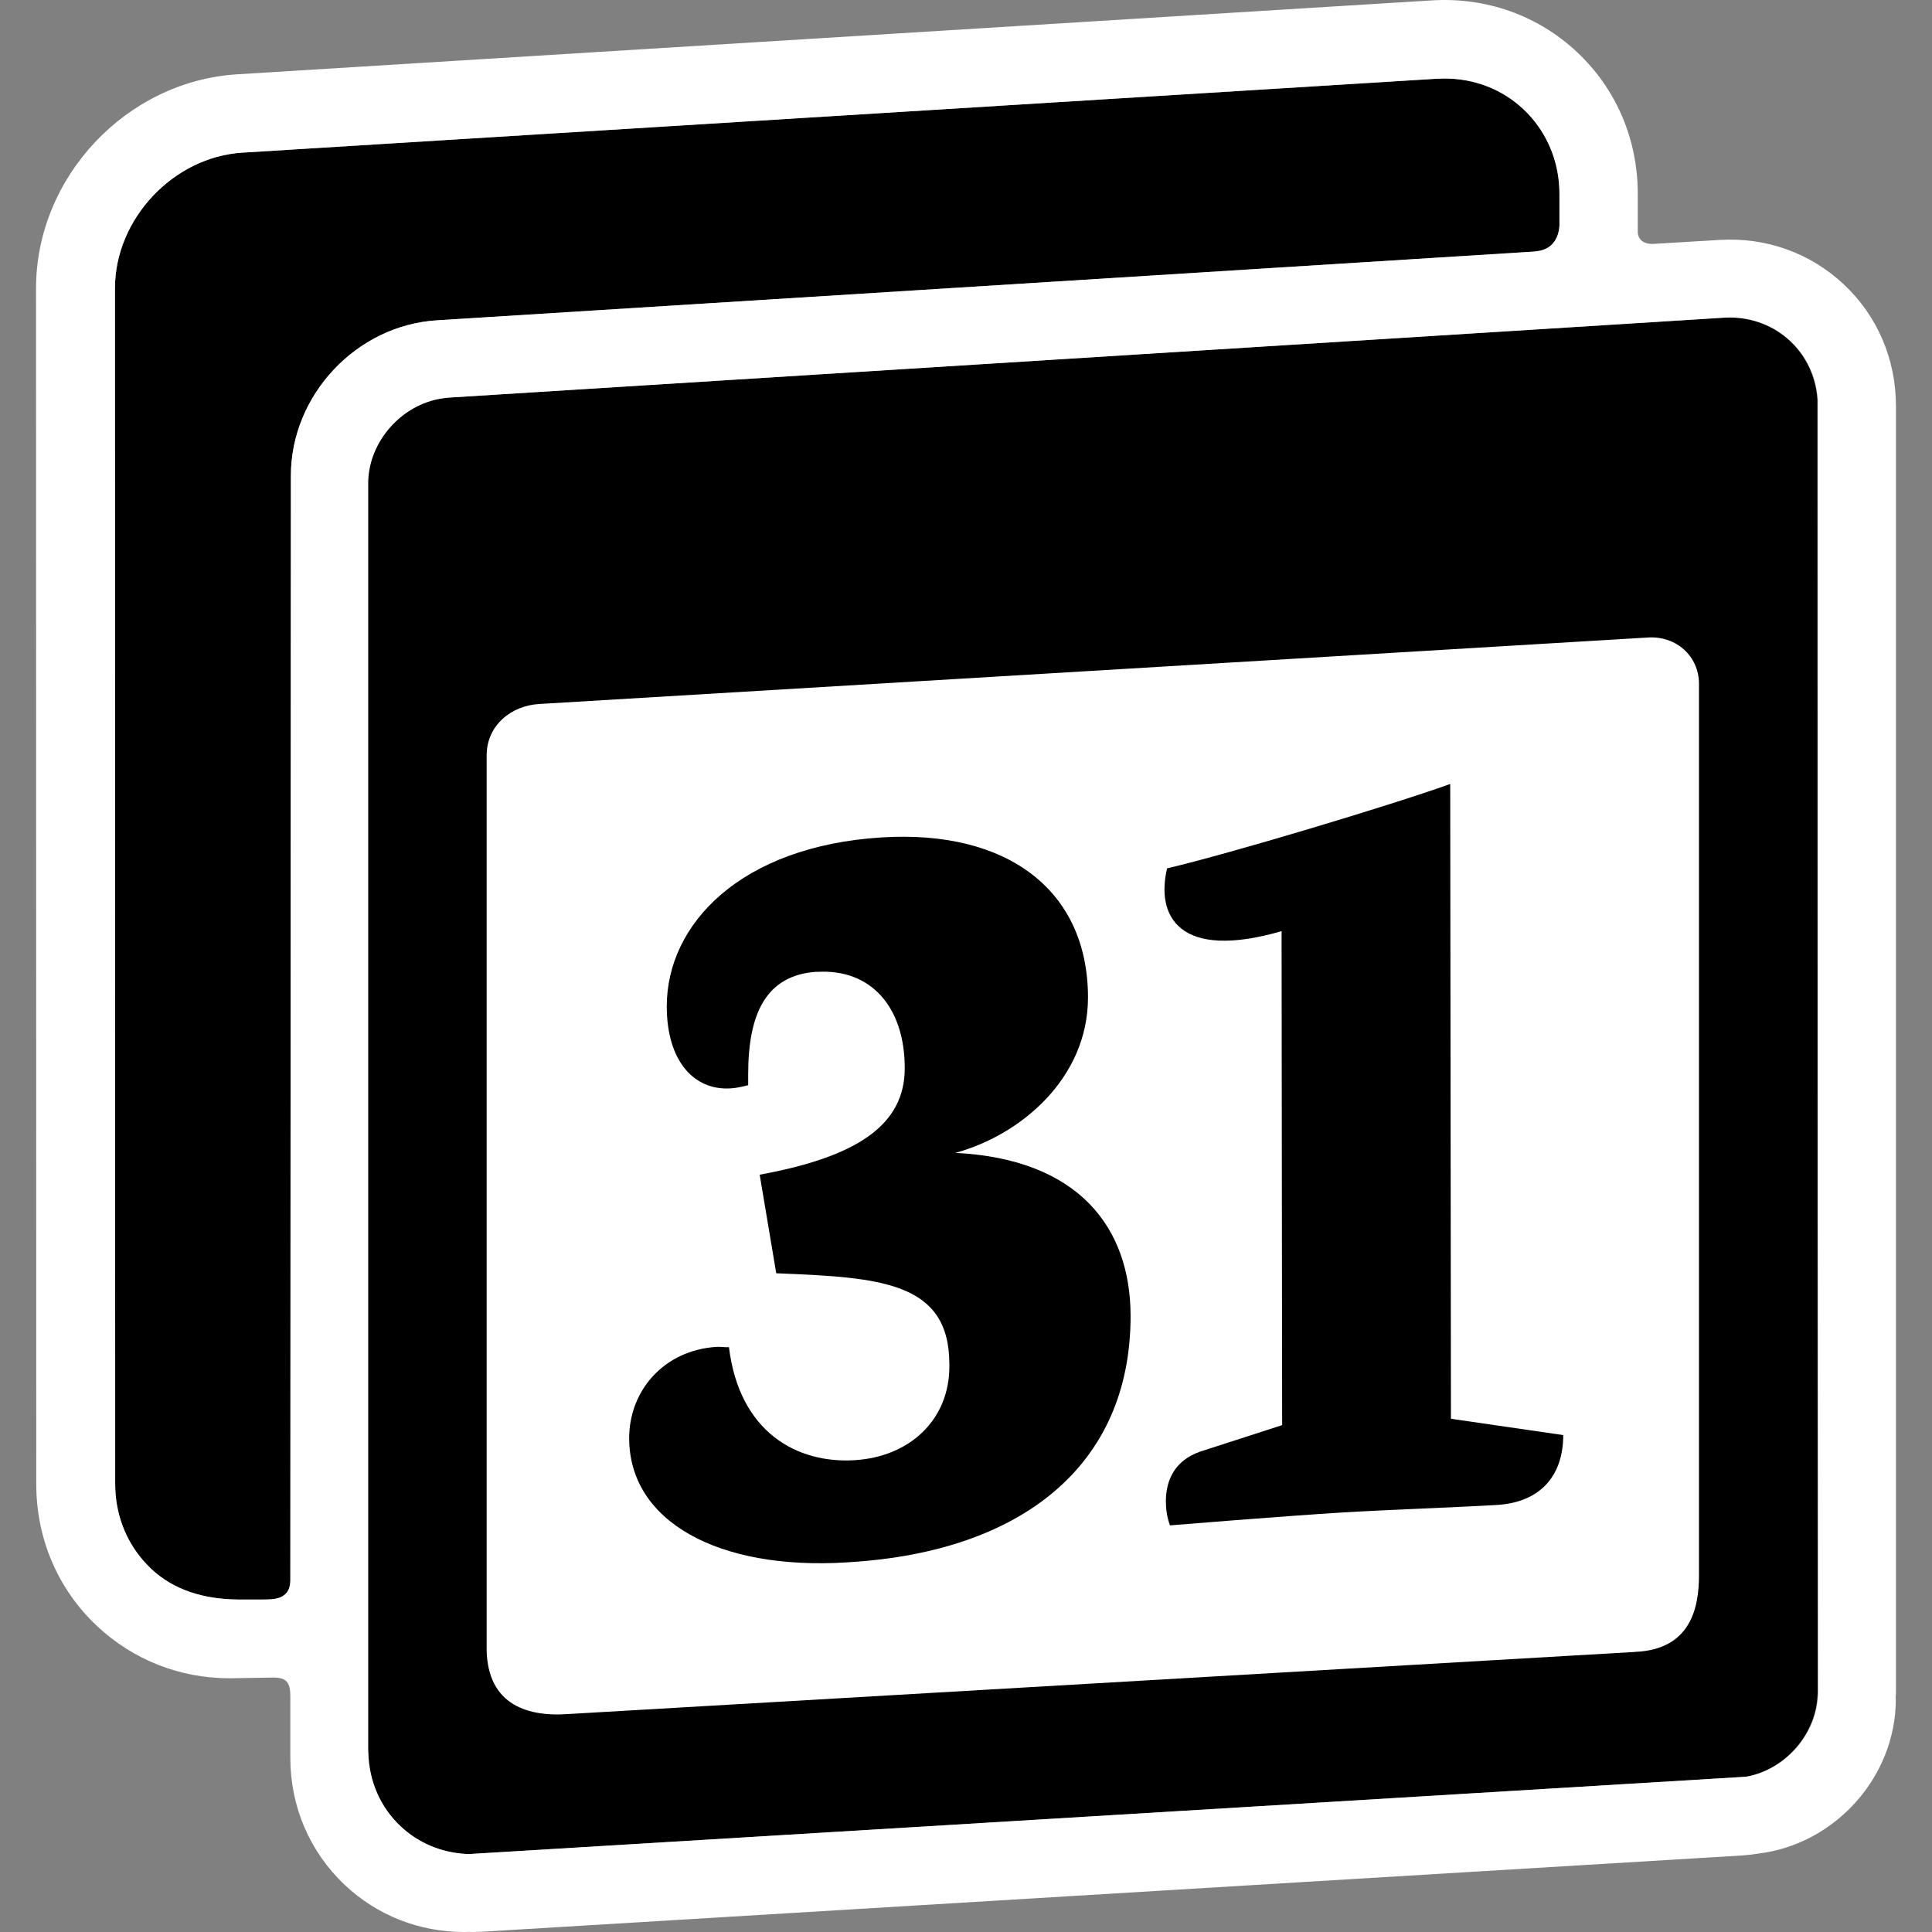
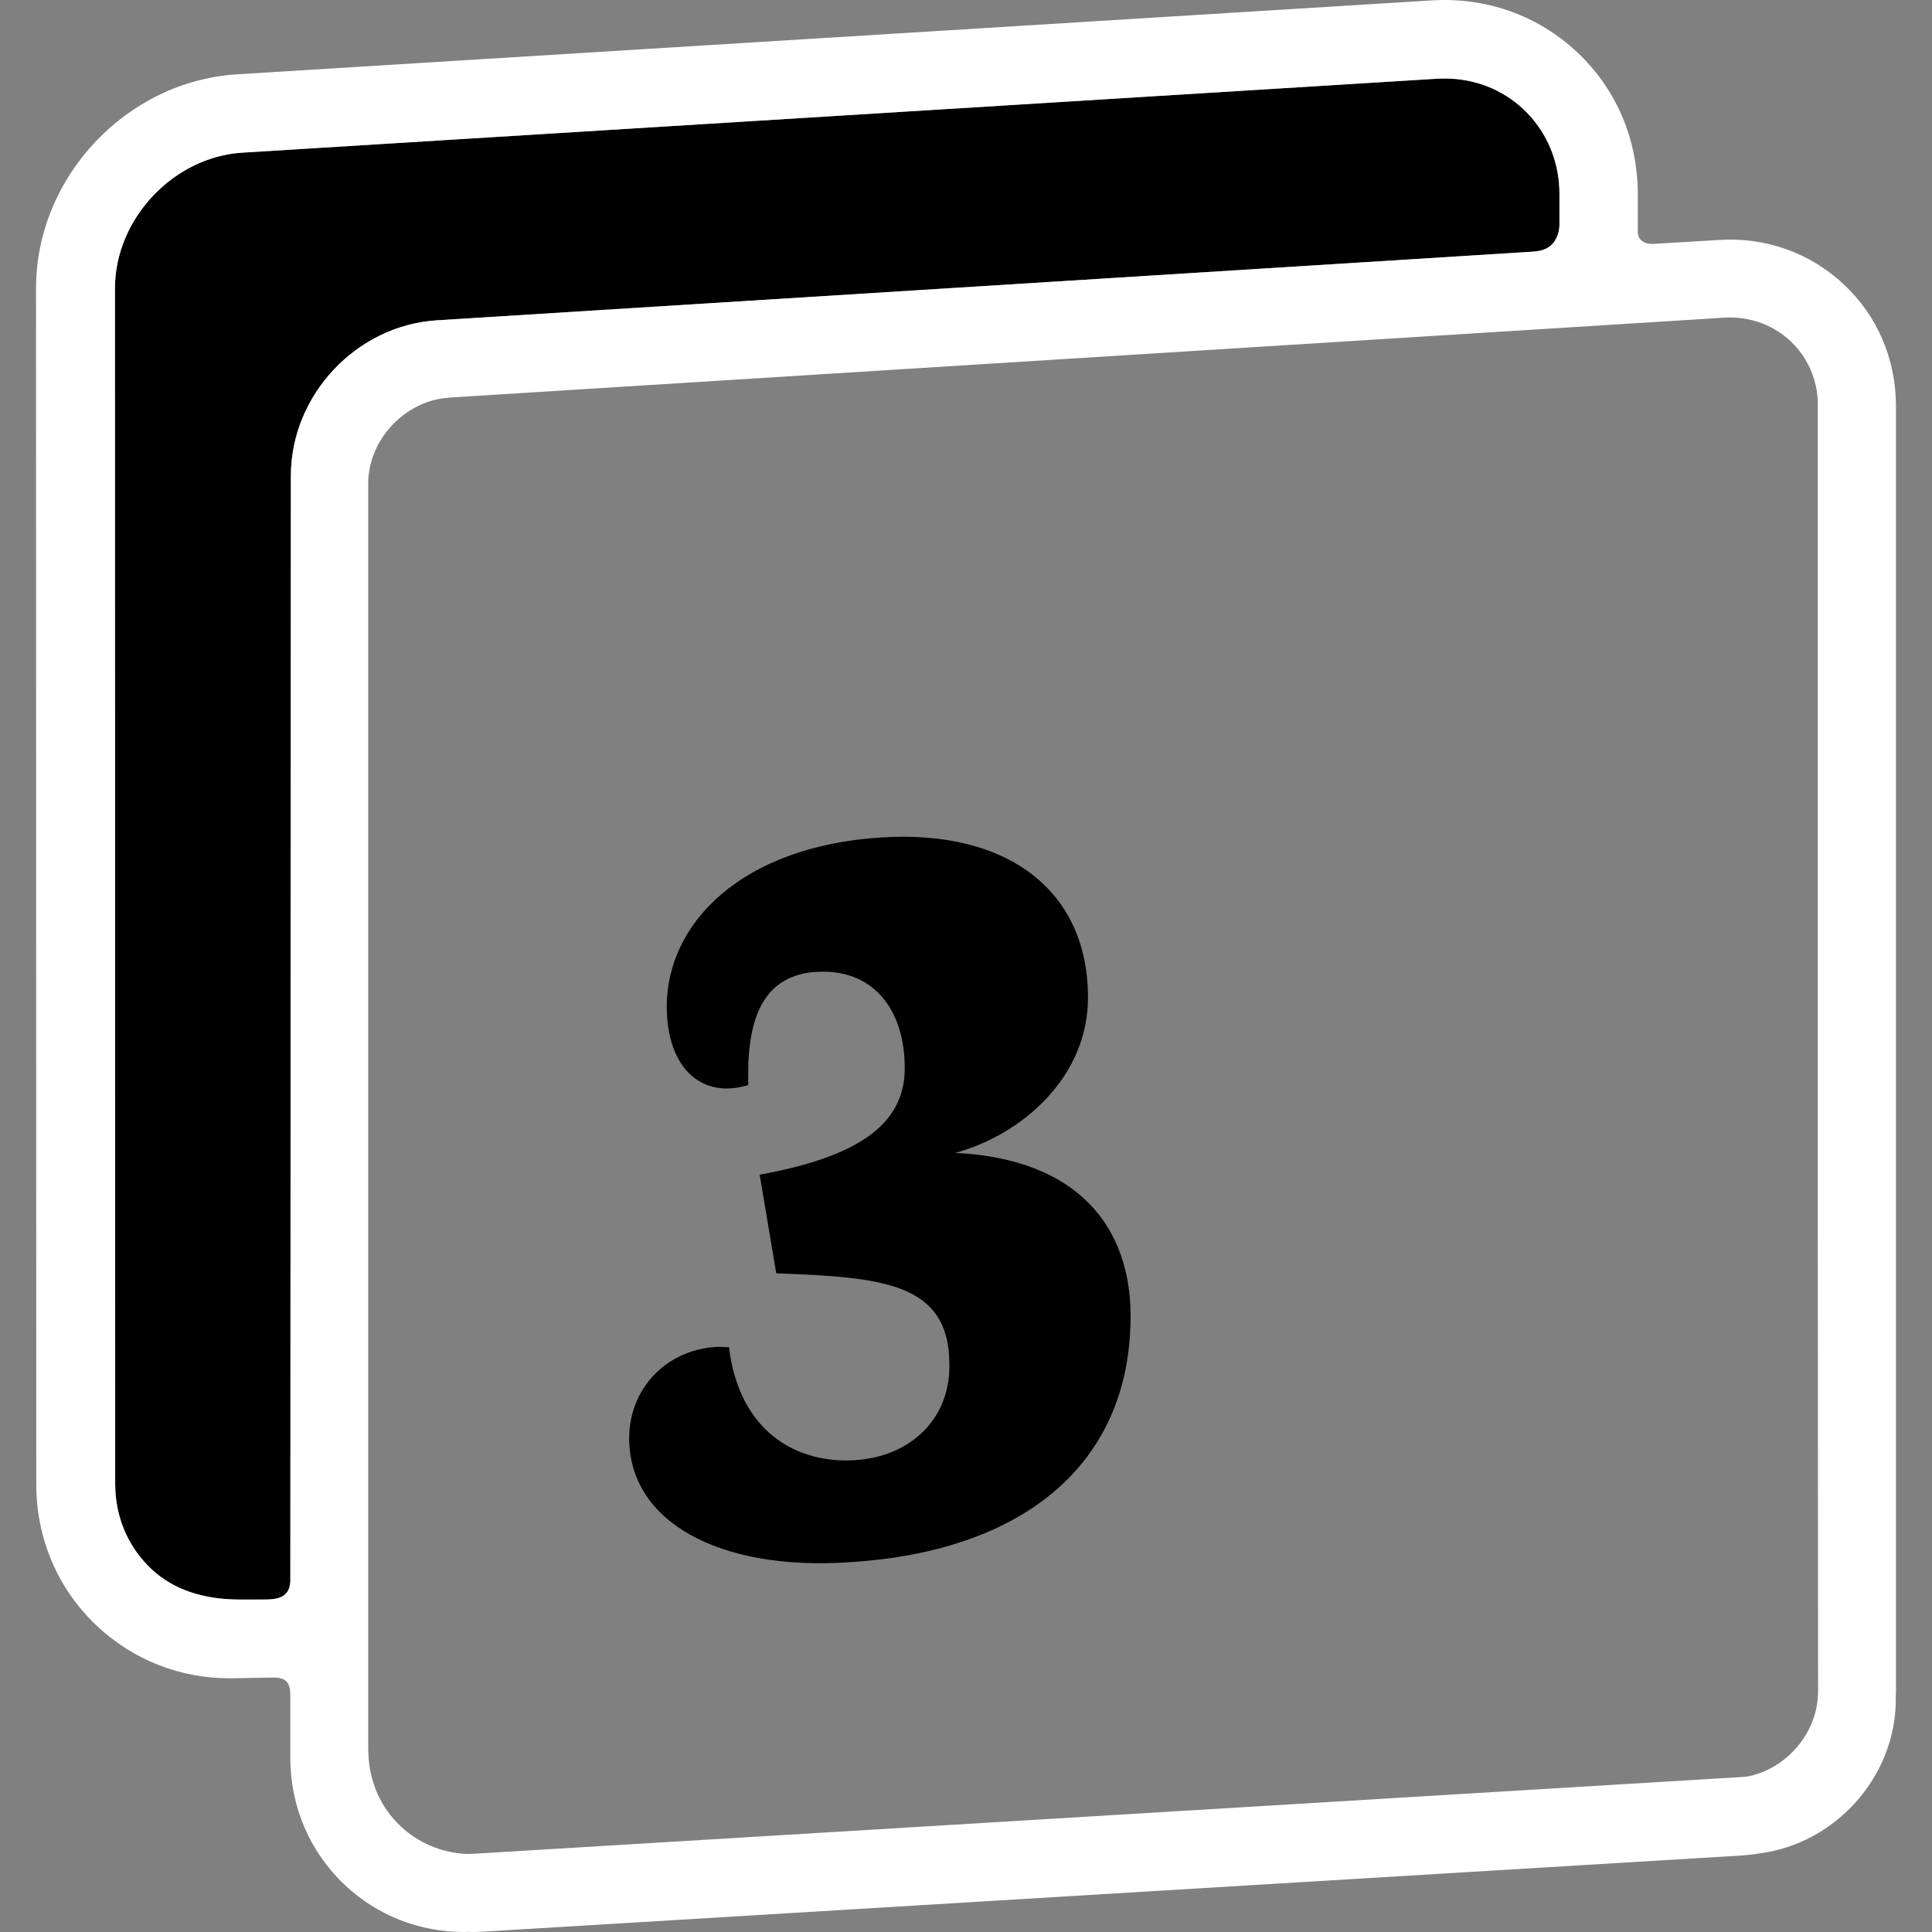
<svg xmlns="http://www.w3.org/2000/svg" width="180" height="180" viewBox="0 0 180 180" fill="none">
  <rect x="0" y="0" width="180" height="180" fill="#808080" stroke="none" />
  <path d="M22.163 149.024C19.034 148.989 16.252 148.188 14.092 146.173C14.092 146.173 14.085 146.173 14.078 146.159C13.827 145.915 13.59 145.664 13.367 145.413C11.659 143.462 10.732 140.959 10.732 138.255L10.711 26.853C10.711 20.405 16.148 14.62 22.582 14.222L133.865 7.335C134.109 7.322 134.346 7.315 134.59 7.315C137.371 7.315 139.964 8.318 141.944 10.186C142.216 10.444 142.474 10.709 142.711 10.988C143.352 11.72 143.882 12.528 144.3 13.4C143.889 12.535 143.352 11.727 142.711 10.995C144.377 12.933 145.29 15.4 145.29 18.077V20.928C145.29 20.928 145.359 23.263 143.045 23.416L143.059 23.43L40.705 29.843C33.198 30.31 27.099 36.814 27.099 44.335C27.099 44.335 27.057 147.156 27.05 147.323C26.973 149.024 25.572 149.024 24.415 149.024H22.163Z" fill="black" />
-   <path d="M169.345 157.647C169.345 157.814 169.331 157.981 169.317 158.148C169.073 161.724 166.222 164.875 162.716 165.523C162.646 165.523 162.576 165.544 162.507 165.544L43.793 172.731H43.423C41.102 172.612 38.955 171.72 37.282 170.145C35.407 168.381 34.355 165.969 34.278 163.328C34.278 163.223 34.264 163.118 34.264 163.007V45.053C34.264 44.885 34.264 44.725 34.278 44.558C34.536 40.773 37.7 37.469 41.478 37.078C41.576 37.078 41.674 37.051 41.771 37.044L160.548 29.599C160.736 29.585 160.924 29.578 161.113 29.578C163.252 29.578 165.246 30.352 166.773 31.781C167.839 32.778 168.592 34.025 168.996 35.413C169.17 36.005 169.275 36.625 169.317 37.26L169.345 157.647Z" fill="black" />
-   <path d="M176.643 37.858C176.643 33.474 174.921 29.438 171.784 26.496C168.648 23.555 164.514 22.077 160.144 22.356L154.044 22.725C152.518 22.774 152.588 21.596 152.588 21.596V18.076C152.588 12.974 150.58 8.283 146.935 4.86C143.289 1.438 138.472 -0.277 133.391 0.037L22.093 6.923C11.763 7.565 3.357 16.508 3.357 26.859L3.378 138.261C3.378 143.356 5.385 148.054 9.031 151.484C12.398 154.648 16.754 156.363 21.41 156.363C21.794 156.363 25.481 156.293 25.481 156.293C26.826 156.293 27.049 156.914 27.049 158.071V163.766C27.049 168.338 28.869 172.556 32.138 175.629C35.156 178.466 39.067 180 43.242 180C43.409 180 43.57 179.986 43.737 179.986C43.821 179.986 43.897 180 43.981 180C44.343 180 44.706 179.986 45.075 179.965L162.318 172.869C162.841 172.834 163.35 172.772 163.859 172.688C170.969 171.817 176.629 165.55 176.629 158.322L176.615 158.252C176.615 158.05 176.643 157.848 176.643 157.646V37.858ZM22.163 149.024C19.034 148.989 16.252 148.188 14.092 146.173C14.092 146.173 14.085 146.173 14.078 146.159C13.827 145.915 13.59 145.664 13.367 145.413C11.659 143.462 10.732 140.959 10.732 138.255L10.711 26.853C10.711 20.405 16.148 14.62 22.582 14.222L133.865 7.335C134.109 7.322 134.346 7.315 134.59 7.315C137.371 7.315 139.964 8.318 141.944 10.186C142.216 10.444 142.474 10.709 142.711 10.988C143.352 11.72 143.882 12.528 144.3 13.4C143.889 12.535 143.352 11.727 142.711 10.995C144.377 12.933 145.29 15.4 145.29 18.077V20.928C145.29 20.928 145.359 23.263 143.045 23.416L143.059 23.43L40.705 29.843C33.198 30.31 27.099 36.814 27.099 44.335C27.099 44.335 27.057 147.156 27.05 147.323C26.973 149.024 25.572 149.024 24.415 149.024H22.163ZM169.386 157.646C169.386 157.813 169.373 157.98 169.359 158.148C169.115 161.723 166.264 164.874 162.758 165.522C162.688 165.522 162.618 165.543 162.548 165.543L43.834 172.73H43.465C41.144 172.611 38.997 171.719 37.324 170.144C35.449 168.38 34.396 165.968 34.32 163.327C34.32 163.222 34.306 163.118 34.306 163.006L34.306 45.053C34.306 44.885 34.306 44.725 34.32 44.558C34.578 40.773 37.742 37.469 41.52 37.078C41.618 37.078 41.715 37.051 41.813 37.044L160.59 29.599C160.778 29.585 160.966 29.578 161.154 29.578C163.294 29.578 165.288 30.352 166.814 31.781C167.881 32.778 168.634 34.025 169.038 35.413C169.212 36.005 169.317 36.625 169.359 37.26V114.242L169.387 157.64L169.386 157.646Z" fill="white" />
-   <path fill-rule="evenodd" clip-rule="evenodd" d="M152.281 153.91L52.889 159.696C48.825 159.982 45.229 158.602 45.34 153.276V70.383C45.34 67.539 47.682 65.72 50.268 65.588L153.598 59.391C156.177 59.258 158.29 61.127 158.29 63.713V146.752C158.29 149.791 157.53 153.701 152.302 153.903H152.288L152.281 153.91Z" fill="white" />
+   <path d="M176.643 37.858C176.643 33.474 174.921 29.438 171.784 26.496C168.648 23.555 164.514 22.077 160.144 22.356L154.044 22.725C152.518 22.774 152.588 21.596 152.588 21.596V18.076C152.588 12.974 150.58 8.283 146.935 4.86C143.289 1.438 138.472 -0.277 133.391 0.037L22.093 6.923C11.763 7.565 3.357 16.508 3.357 26.859L3.378 138.261C3.378 143.356 5.385 148.054 9.031 151.484C12.398 154.648 16.754 156.363 21.41 156.363C21.794 156.363 25.481 156.293 25.481 156.293C26.826 156.293 27.049 156.914 27.049 158.071V163.766C27.049 168.338 28.869 172.556 32.138 175.629C35.156 178.466 39.067 180 43.242 180C43.409 180 43.57 179.986 43.737 179.986C43.821 179.986 43.897 180 43.981 180C44.343 180 44.706 179.986 45.075 179.965L162.318 172.869C162.841 172.834 163.35 172.772 163.859 172.688C170.969 171.817 176.629 165.55 176.629 158.322L176.615 158.252C176.615 158.05 176.643 157.848 176.643 157.646V37.858ZM22.163 149.024C19.034 148.989 16.252 148.188 14.092 146.173C14.092 146.173 14.085 146.173 14.078 146.159C13.827 145.915 13.59 145.664 13.367 145.413C11.659 143.462 10.732 140.959 10.732 138.255L10.711 26.853C10.711 20.405 16.148 14.62 22.582 14.222L133.865 7.335C134.109 7.322 134.346 7.315 134.59 7.315C137.371 7.315 139.964 8.318 141.944 10.186C142.216 10.444 142.474 10.709 142.711 10.988C143.352 11.72 143.882 12.528 144.3 13.4C143.889 12.535 143.352 11.727 142.711 10.995C144.377 12.933 145.29 15.4 145.29 18.077V20.928C145.29 20.928 145.359 23.263 143.045 23.416L143.059 23.43L40.705 29.843C33.198 30.31 27.099 36.814 27.099 44.335C27.099 44.335 27.057 147.156 27.05 147.323C26.973 149.024 25.572 149.024 24.415 149.024ZM169.386 157.646C169.386 157.813 169.373 157.98 169.359 158.148C169.115 161.723 166.264 164.874 162.758 165.522C162.688 165.522 162.618 165.543 162.548 165.543L43.834 172.73H43.465C41.144 172.611 38.997 171.719 37.324 170.144C35.449 168.38 34.396 165.968 34.32 163.327C34.32 163.222 34.306 163.118 34.306 163.006L34.306 45.053C34.306 44.885 34.306 44.725 34.32 44.558C34.578 40.773 37.742 37.469 41.52 37.078C41.618 37.078 41.715 37.051 41.813 37.044L160.59 29.599C160.778 29.585 160.966 29.578 161.154 29.578C163.294 29.578 165.288 30.352 166.814 31.781C167.881 32.778 168.634 34.025 169.038 35.413C169.212 36.005 169.317 36.625 169.359 37.26V114.242L169.387 157.64L169.386 157.646Z" fill="white" />
  <path d="M76.128 90.535C71.331 90.831 69.701 94.492 69.707 100.117V101.106C69.135 101.241 68.656 101.369 68.077 101.402C64.621 101.618 62.128 98.812 62.121 93.778C62.114 86.081 69.013 78.834 82.158 78.019C93.861 77.293 101.352 82.945 101.366 92.917C101.373 100.42 95.141 105.742 89.003 107.411C100.517 107.976 105.321 114.396 105.334 122.585C105.348 136.601 95.093 144.548 79.261 145.537L78.877 145.564C66.979 146.304 58.624 141.789 58.618 133.99C58.618 129.549 61.872 125.788 66.763 125.485C67.147 125.458 67.531 125.539 67.915 125.512C68.885 133.452 74.262 136.372 79.631 136.042C84.812 135.719 88.457 132.234 88.45 127.295V127.1C88.444 119.395 82.01 119.012 72.321 118.628L70.778 109.443C79.793 107.795 84.3 104.847 84.293 99.518C84.293 93.792 81.114 90.239 76.128 90.549V90.535Z" fill="black" />
-   <path d="M119.395 86.756C109.801 89.529 107.685 85.316 108.736 80.902C114.49 79.556 129.454 75.068 135.113 73.043L135.18 132.183L145.643 133.704C145.643 137.552 143.447 139.961 139.512 140.21C136.252 140.412 128.672 140.688 125.027 140.917C119.368 141.267 109.006 142.115 109.006 142.115C108.716 141.341 108.622 140.56 108.622 139.867C108.622 137.99 109.383 136.065 111.876 135.224L119.455 132.775L119.402 86.763L119.395 86.756Z" fill="black" />
</svg>